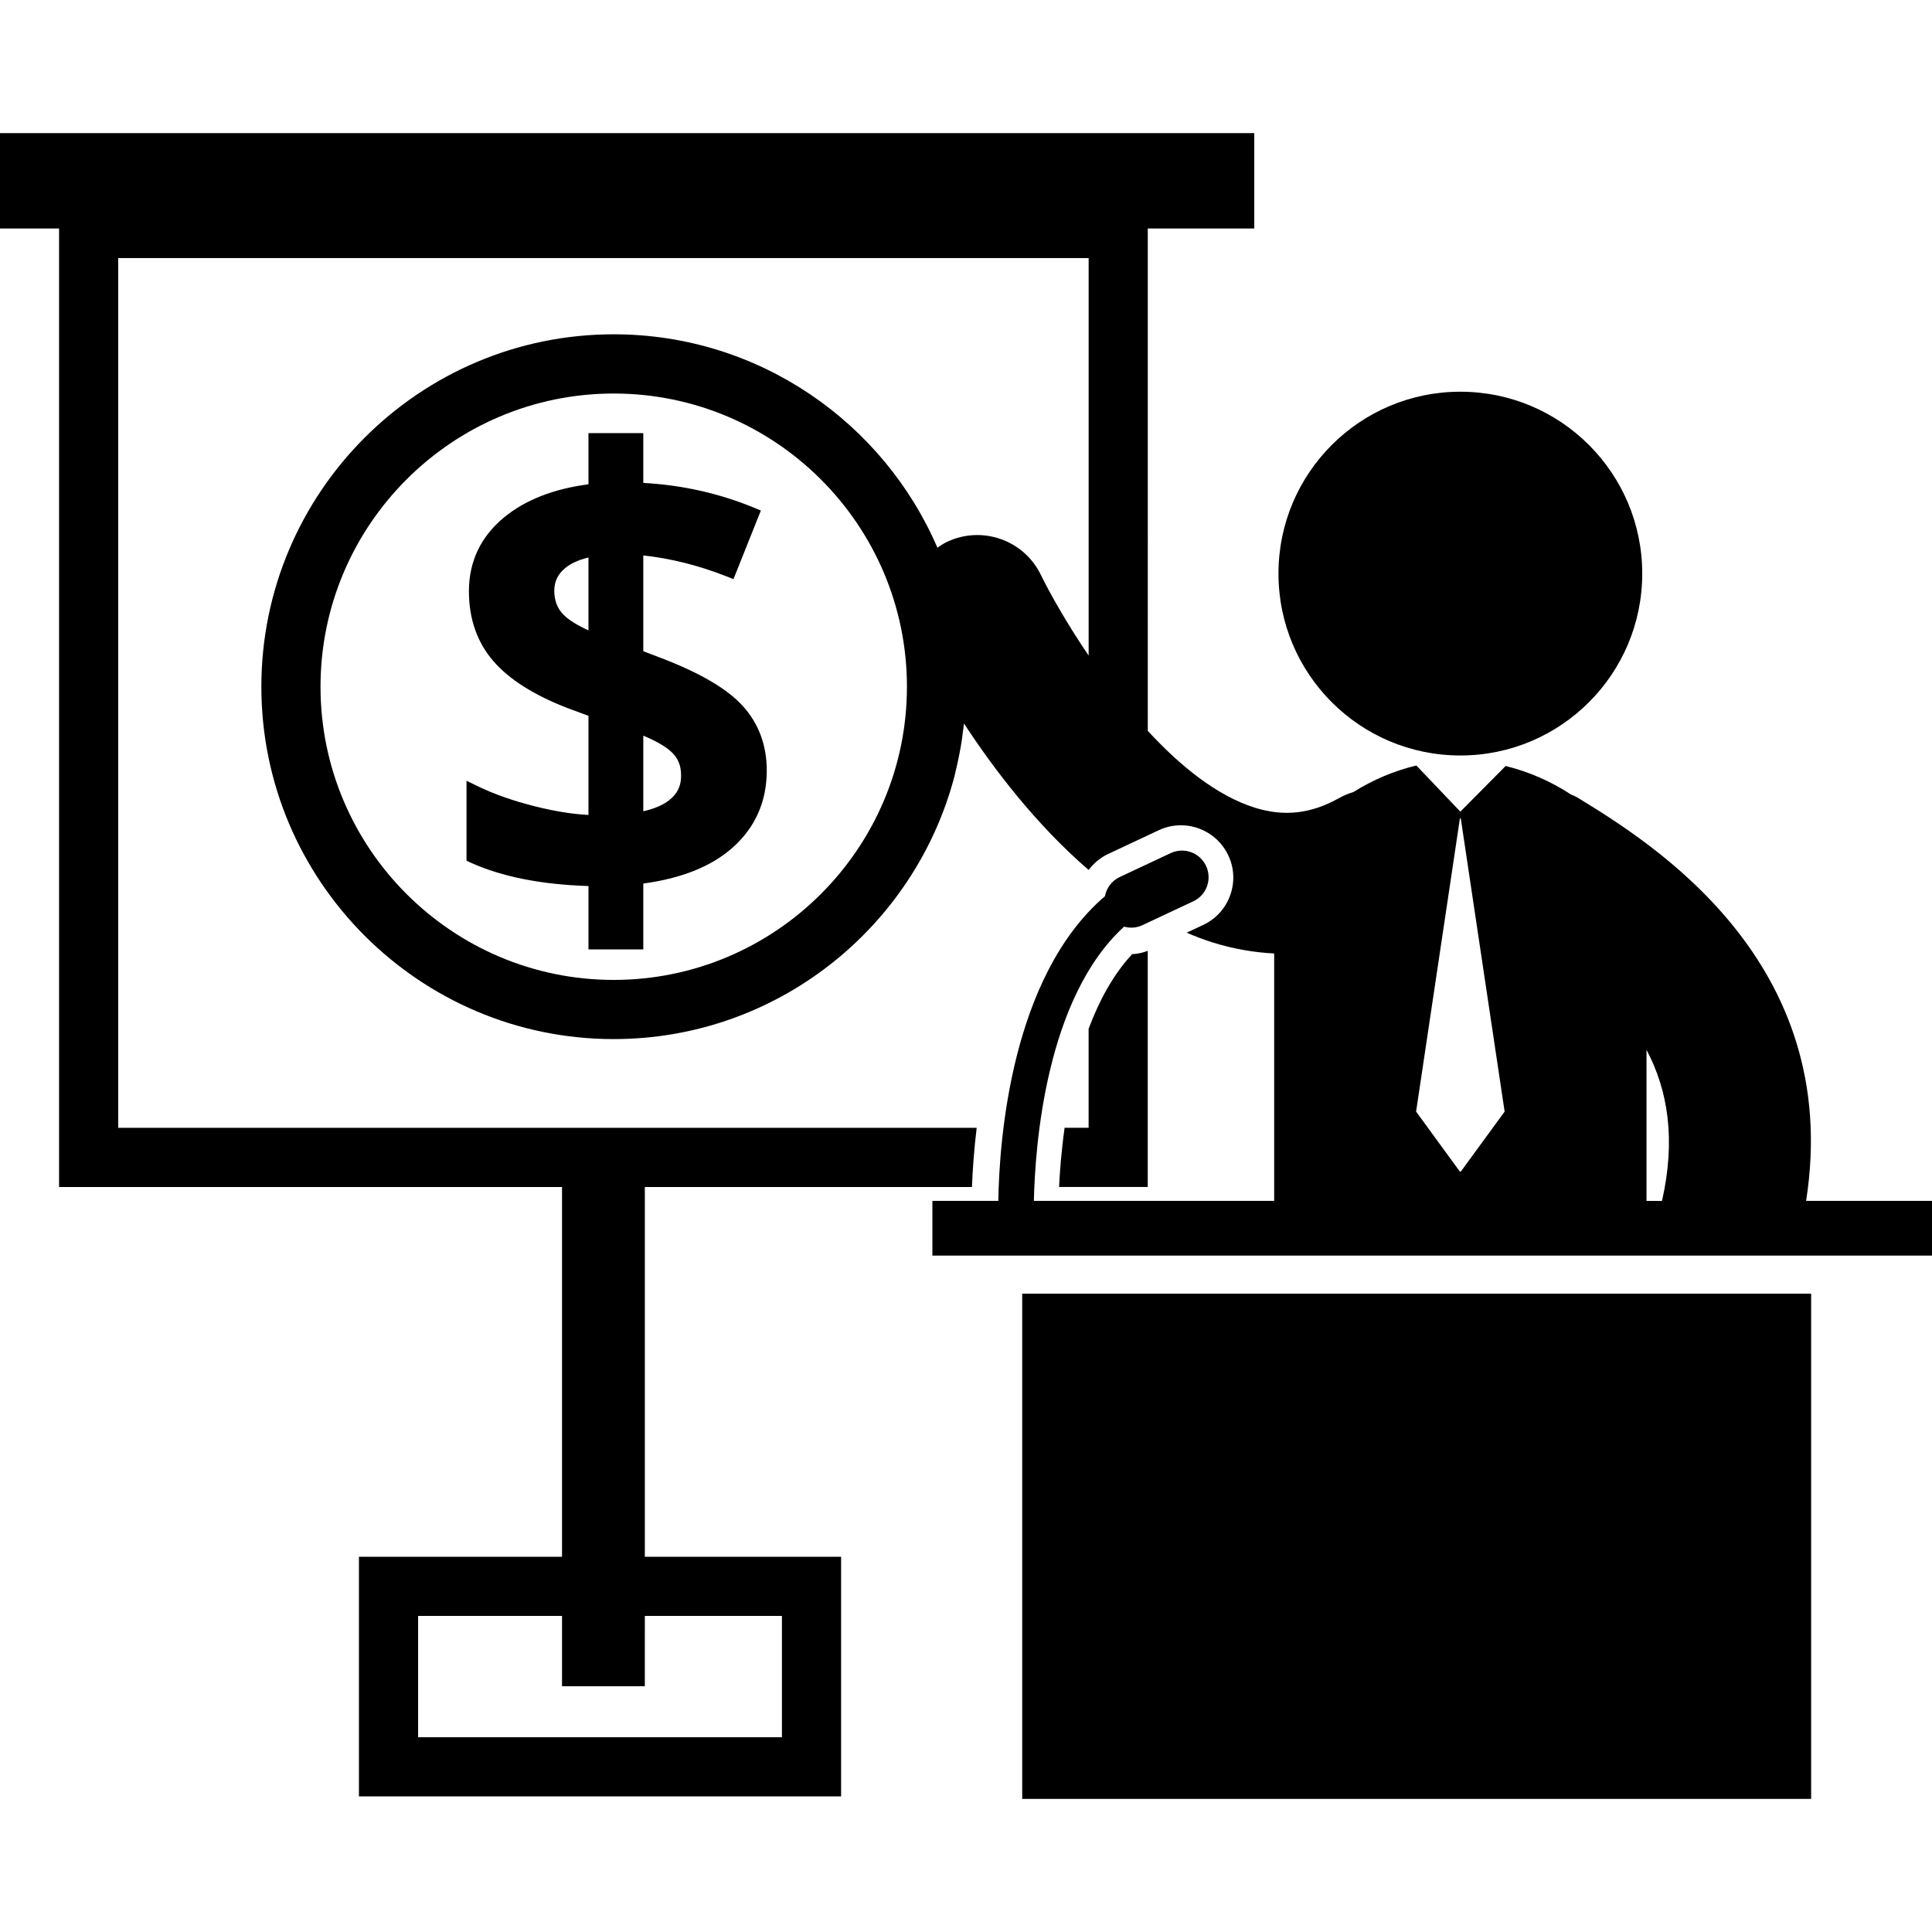
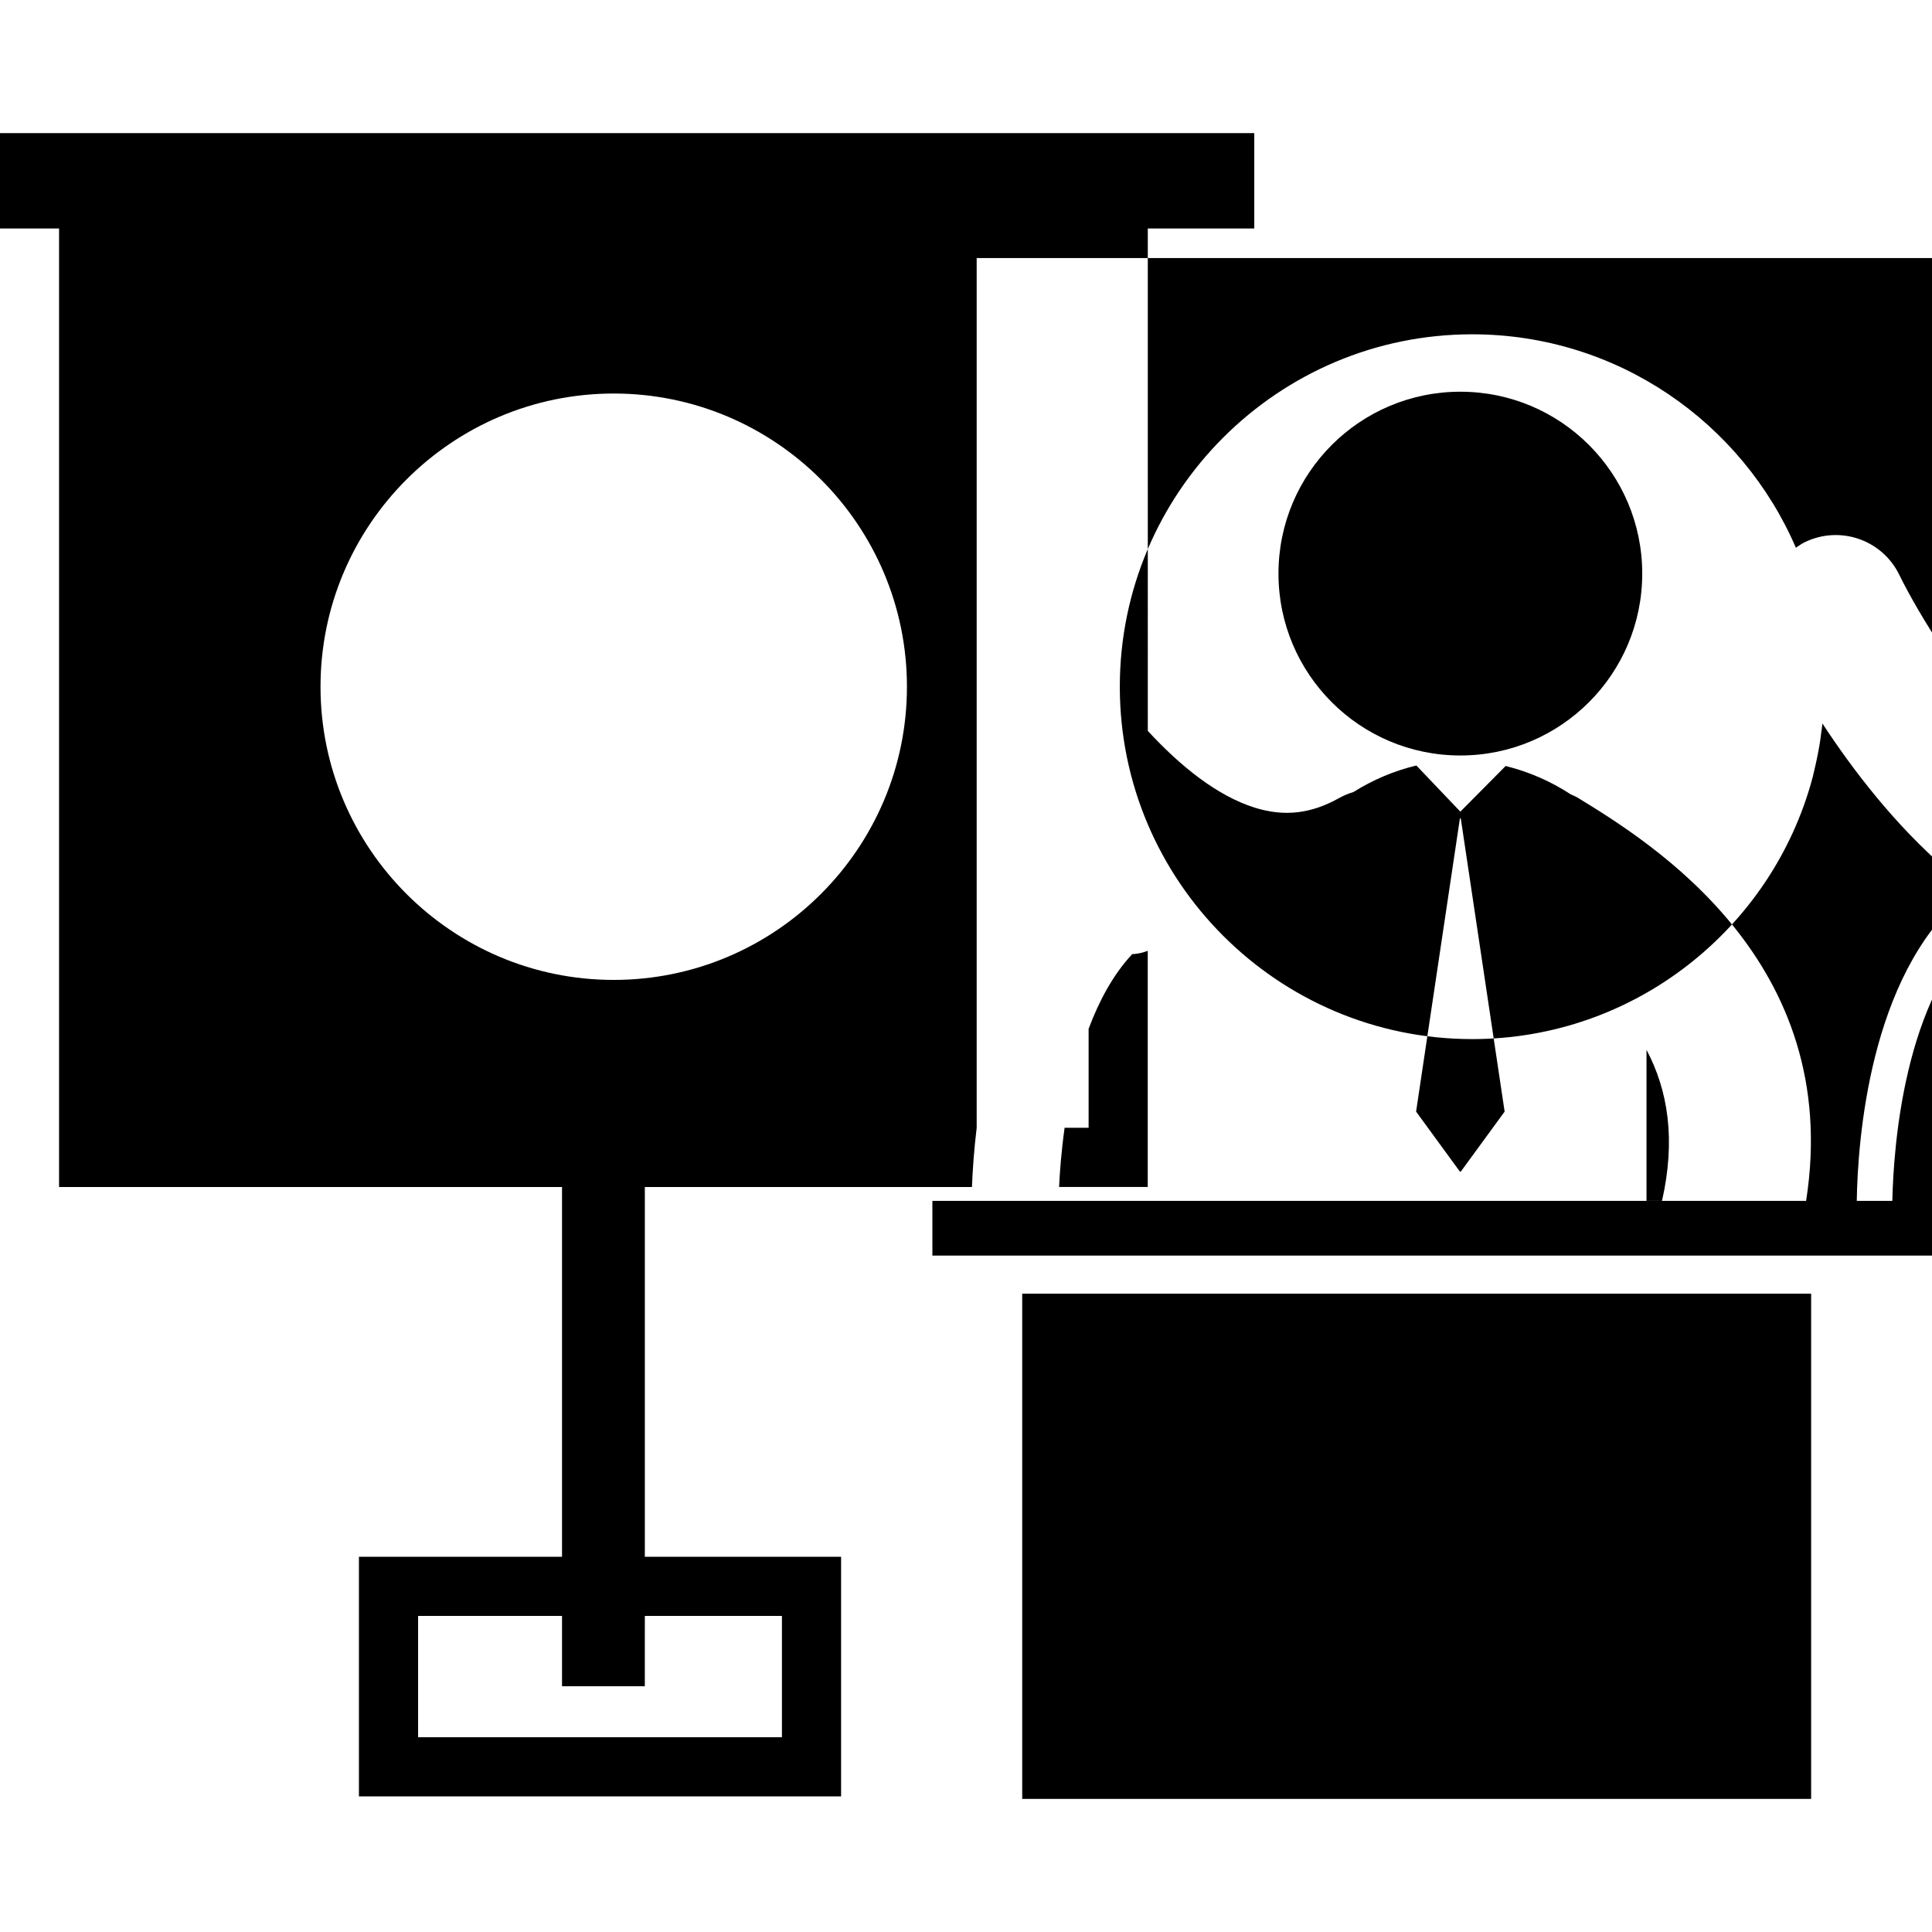
<svg xmlns="http://www.w3.org/2000/svg" fill="#000000" version="1.1" id="Capa_1" width="800px" height="800px" viewBox="0 0 123.974 123.974" xml:space="preserve">
  <g>
    <g>
-       <path d="M42.431,42.227l-1.152-0.439v-6.145c1.764,0.188,3.56,0.64,5.343,1.344l0.444,0.176l1.758-4.403l-0.438-0.181    c-2.238-0.922-4.627-1.457-7.107-1.592v-3.193h-3.518v3.283c-2.244,0.29-4.07,1.009-5.429,2.134    c-1.487,1.231-2.242,2.823-2.242,4.733c0,1.767,0.527,3.272,1.568,4.477c1.015,1.178,2.629,2.197,4.803,3.032l1.3,0.479v6.362    c-1.006-0.051-2.135-0.231-3.364-0.536c-1.434-0.356-2.704-0.801-3.771-1.322l-0.691-0.337v5.133l0.283,0.129    c1.987,0.899,4.524,1.401,7.543,1.494v4.066h3.518v-4.226c2.448-0.328,4.371-1.099,5.723-2.298c1.46-1.294,2.2-2.962,2.2-4.953    c0-1.616-0.513-3.004-1.526-4.129C46.678,44.211,44.964,43.2,42.431,42.227z M37.761,40.451c-0.771-0.353-1.319-0.704-1.64-1.046    c-0.371-0.398-0.553-0.888-0.553-1.5c0-0.563,0.21-1.025,0.646-1.407c0.369-0.324,0.889-0.566,1.547-0.724V40.451z M41.279,52.057    v-4.852c0.819,0.344,1.423,0.693,1.8,1.041c0.421,0.389,0.625,0.875,0.625,1.484C43.704,50.186,43.704,51.512,41.279,52.057z" />
      <circle cx="93.709" cy="36.807" r="11.671" />
      <path d="M69.855,66.015v6.354h-1.541c-0.207,1.488-0.308,2.811-0.354,3.798h5.689V61.012c-0.318,0.12-0.652,0.202-0.998,0.215    C71.431,62.533,70.529,64.221,69.855,66.015z" />
      <rect x="65.594" y="83.012" width="50.624" height="32.421" />
-       <path d="M115.895,77.062c2.414-15.39-9.979-23.008-14.641-25.866c-0.15-0.092-0.312-0.154-0.469-0.228    c-1.279-0.839-2.711-1.457-4.17-1.815l-2.906,2.93l-2.819-2.959c-0.01,0-0.021,0-0.028,0.004    c-1.397,0.333-2.771,0.914-4.012,1.695c-0.31,0.093-0.615,0.215-0.908,0.38c-1.809,1.018-3.526,1.215-5.408,0.629    c-2.434-0.758-4.797-2.674-6.881-4.932V14.663h6.832V8.541H0v6.122h3.79v61.505h32.274v23.727H23.032v15.377h30.94V99.895H41.378    V76.168h20.991c0.041-1.061,0.13-2.363,0.303-3.797H7.586V16.56h62.271v25.509c-1.404-2.069-2.481-3.983-3.068-5.183    c-1.094-2.251-3.805-3.189-6.057-2.097c-0.208,0.101-0.394,0.229-0.579,0.358c-3.466-8.048-11.469-13.695-20.771-13.695    c-12.468,0-22.611,10.146-22.611,22.613c0,12.467,10.144,22.612,22.611,22.612c10.442,0,19.252-7.121,21.837-16.758    c0,0,0.445-1.736,0.563-2.927c0.029-0.17,0.053-0.365,0.074-0.567c1.927,2.944,4.642,6.507,8.001,9.399v0.002    c0.323-0.427,0.737-0.785,1.233-1.019l3.263-1.532c0.45-0.211,0.93-0.318,1.426-0.318c1.299,0,2.492,0.758,3.041,1.934    c0.381,0.81,0.422,1.722,0.117,2.564c-0.306,0.844-0.92,1.518-1.73,1.897l-1.061,0.498c0.547,0.233,1.103,0.448,1.67,0.626    c1.312,0.41,2.631,0.64,3.946,0.708v15.876h-15.42c0.079-3.564,0.771-13.012,5.788-17.598c0.378,0.105,0.792,0.086,1.176-0.095    l3.266-1.532c0.854-0.398,1.221-1.418,0.818-2.272c-0.398-0.854-1.418-1.221-2.271-0.819l-3.264,1.532    c-0.519,0.242-0.854,0.71-0.951,1.231c-6.027,5.161-6.779,15.65-6.844,19.553h-1.715H59.83v3.51h64.144v-3.51h-8.079V77.062z     M41.378,103.691h8.798v7.782H26.829v-7.782h9.235v4.512h5.313L41.378,103.691L41.378,103.691z M39.382,62.88    c-10.375,0-18.815-8.439-18.815-18.813c0-10.375,8.44-18.815,18.815-18.815c10.374,0,18.815,8.44,18.815,18.815    C58.197,54.44,49.756,62.88,39.382,62.88z M93.736,75.182h-0.055l-2.812-3.852l2.812-18.815h0.055l2.814,18.815L93.736,75.182z     M106.648,77.062h-0.994v-9.697C107.027,69.959,107.545,73.109,106.648,77.062z" />
+       <path d="M115.895,77.062c2.414-15.39-9.979-23.008-14.641-25.866c-0.15-0.092-0.312-0.154-0.469-0.228    c-1.279-0.839-2.711-1.457-4.17-1.815l-2.906,2.93l-2.819-2.959c-0.01,0-0.021,0-0.028,0.004    c-1.397,0.333-2.771,0.914-4.012,1.695c-0.31,0.093-0.615,0.215-0.908,0.38c-1.809,1.018-3.526,1.215-5.408,0.629    c-2.434-0.758-4.797-2.674-6.881-4.932V14.663h6.832V8.541H0v6.122h3.79v61.505h32.274v23.727H23.032v15.377h30.94V99.895H41.378    V76.168h20.991c0.041-1.061,0.13-2.363,0.303-3.797V16.56h62.271v25.509c-1.404-2.069-2.481-3.983-3.068-5.183    c-1.094-2.251-3.805-3.189-6.057-2.097c-0.208,0.101-0.394,0.229-0.579,0.358c-3.466-8.048-11.469-13.695-20.771-13.695    c-12.468,0-22.611,10.146-22.611,22.613c0,12.467,10.144,22.612,22.611,22.612c10.442,0,19.252-7.121,21.837-16.758    c0,0,0.445-1.736,0.563-2.927c0.029-0.17,0.053-0.365,0.074-0.567c1.927,2.944,4.642,6.507,8.001,9.399v0.002    c0.323-0.427,0.737-0.785,1.233-1.019l3.263-1.532c0.45-0.211,0.93-0.318,1.426-0.318c1.299,0,2.492,0.758,3.041,1.934    c0.381,0.81,0.422,1.722,0.117,2.564c-0.306,0.844-0.92,1.518-1.73,1.897l-1.061,0.498c0.547,0.233,1.103,0.448,1.67,0.626    c1.312,0.41,2.631,0.64,3.946,0.708v15.876h-15.42c0.079-3.564,0.771-13.012,5.788-17.598c0.378,0.105,0.792,0.086,1.176-0.095    l3.266-1.532c0.854-0.398,1.221-1.418,0.818-2.272c-0.398-0.854-1.418-1.221-2.271-0.819l-3.264,1.532    c-0.519,0.242-0.854,0.71-0.951,1.231c-6.027,5.161-6.779,15.65-6.844,19.553h-1.715H59.83v3.51h64.144v-3.51h-8.079V77.062z     M41.378,103.691h8.798v7.782H26.829v-7.782h9.235v4.512h5.313L41.378,103.691L41.378,103.691z M39.382,62.88    c-10.375,0-18.815-8.439-18.815-18.813c0-10.375,8.44-18.815,18.815-18.815c10.374,0,18.815,8.44,18.815,18.815    C58.197,54.44,49.756,62.88,39.382,62.88z M93.736,75.182h-0.055l-2.812-3.852l2.812-18.815h0.055l2.814,18.815L93.736,75.182z     M106.648,77.062h-0.994v-9.697C107.027,69.959,107.545,73.109,106.648,77.062z" />
    </g>
  </g>
</svg>